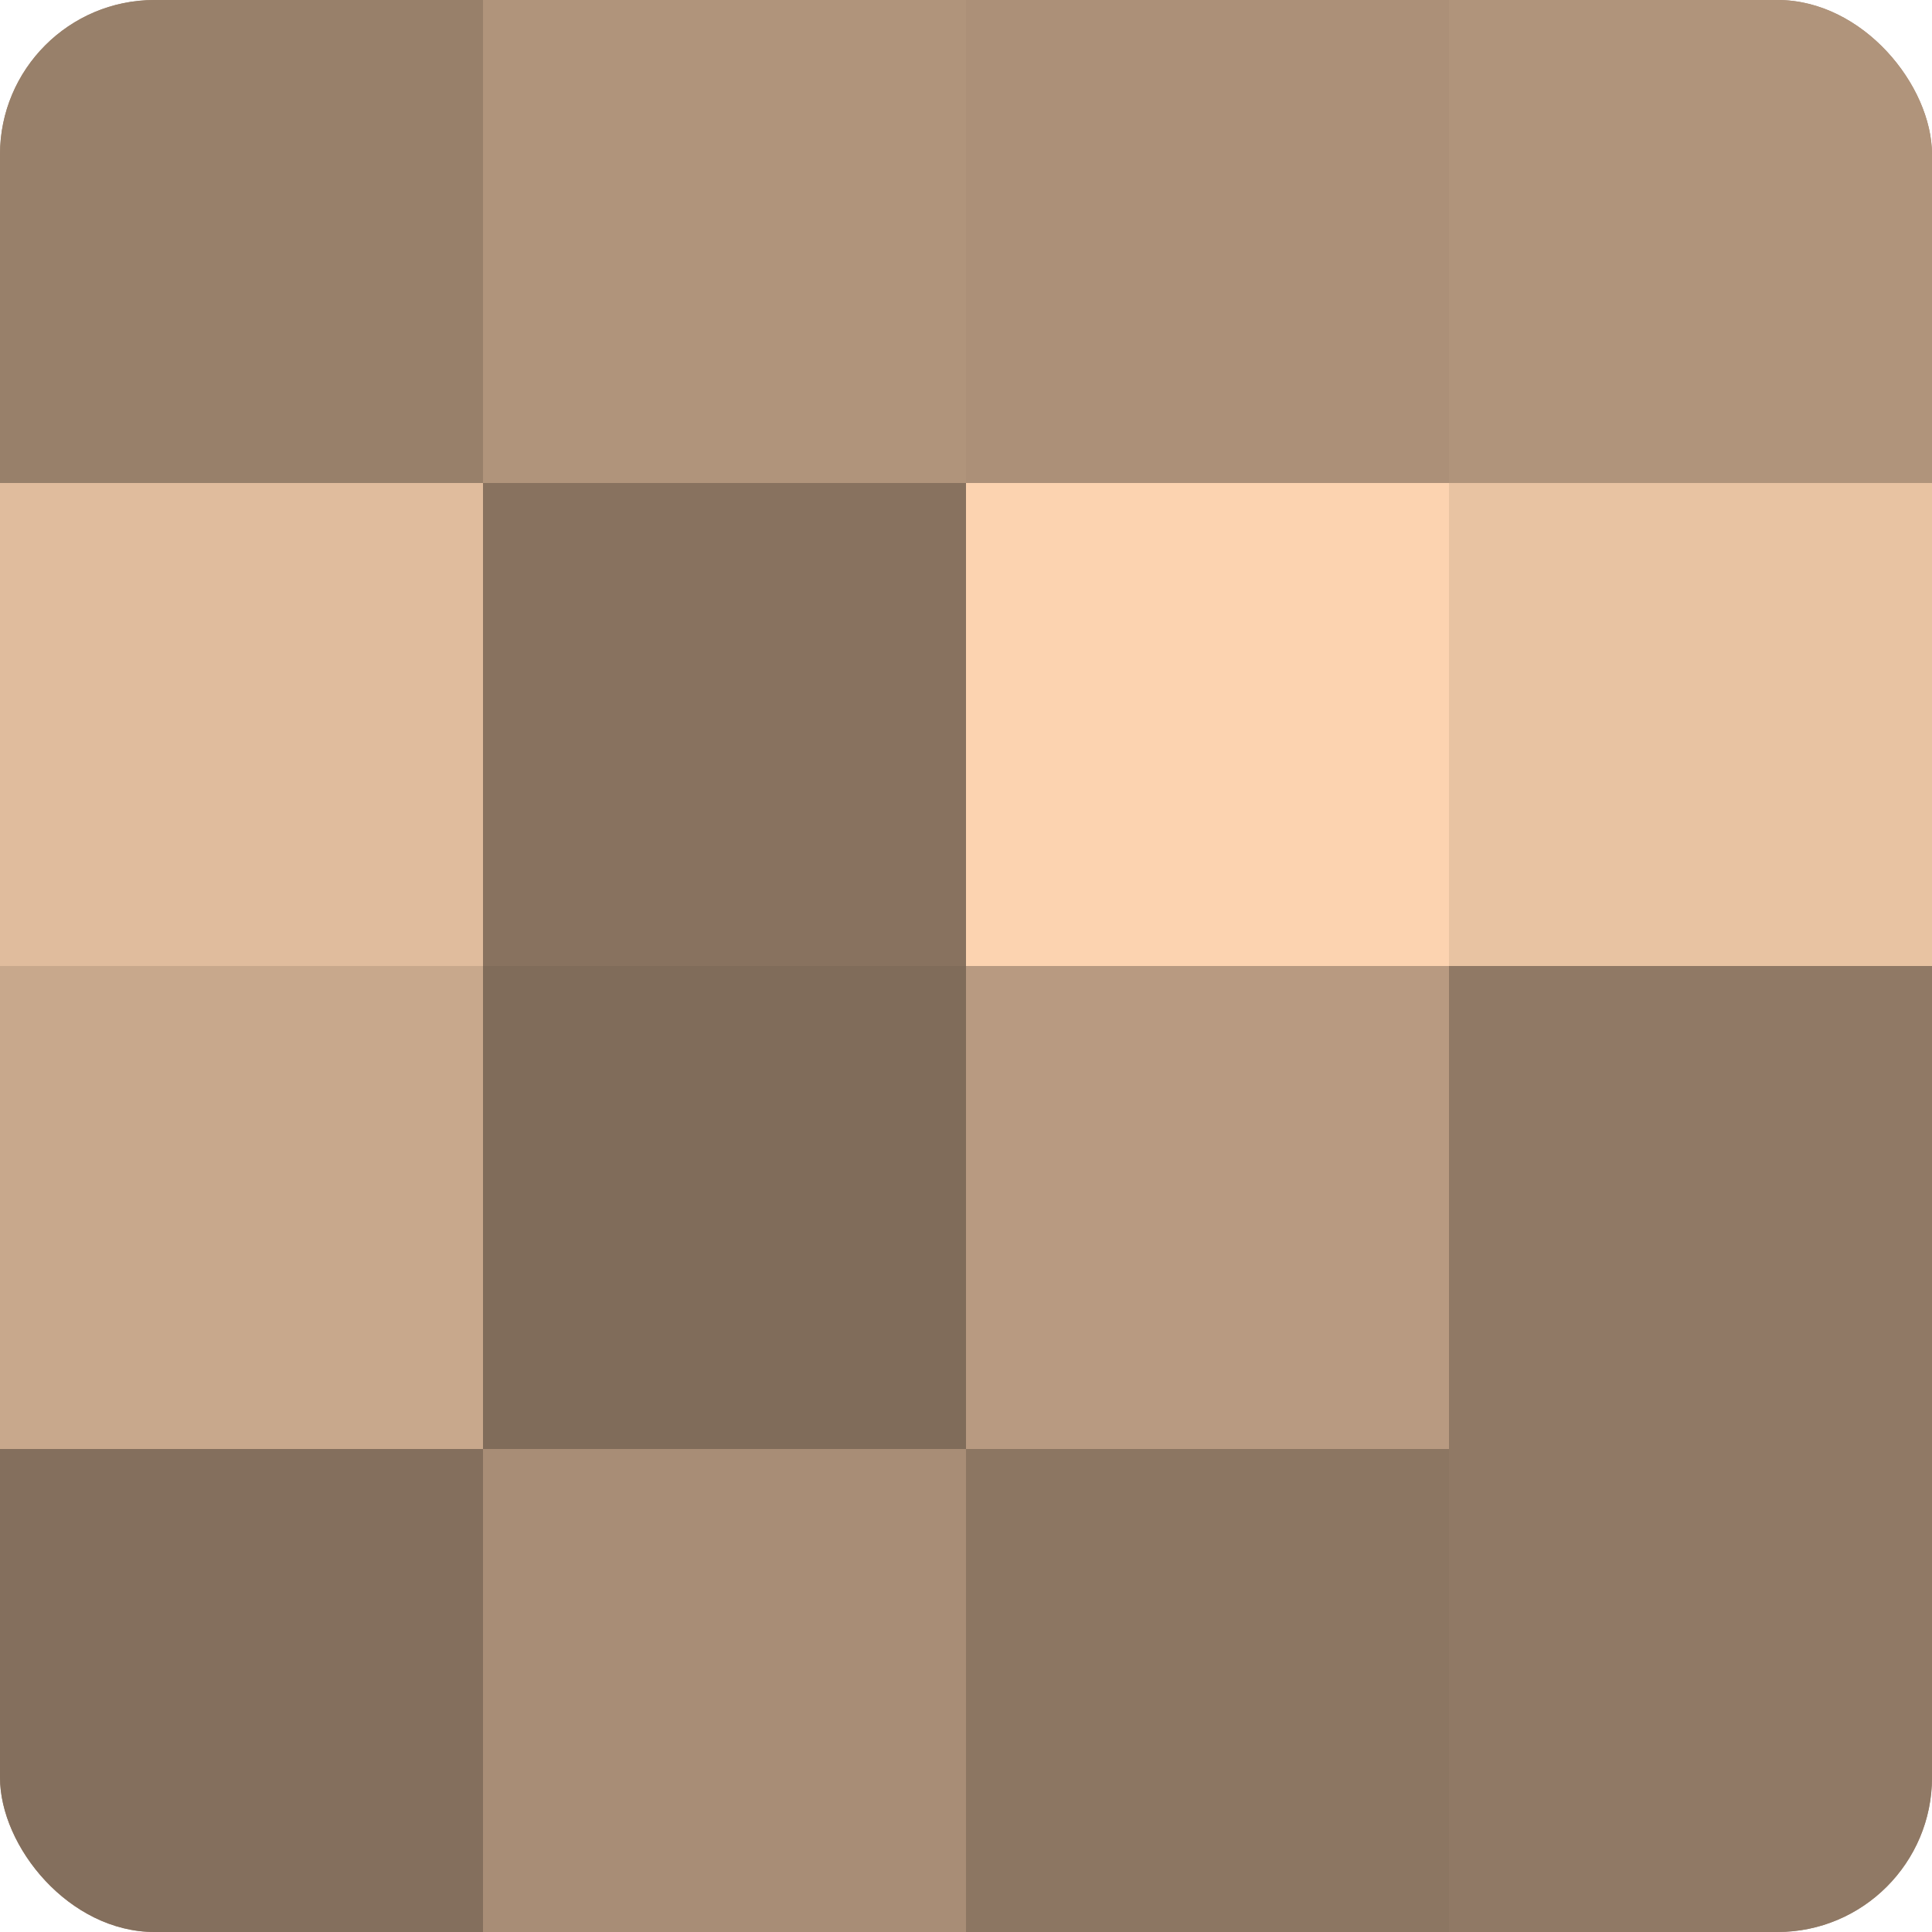
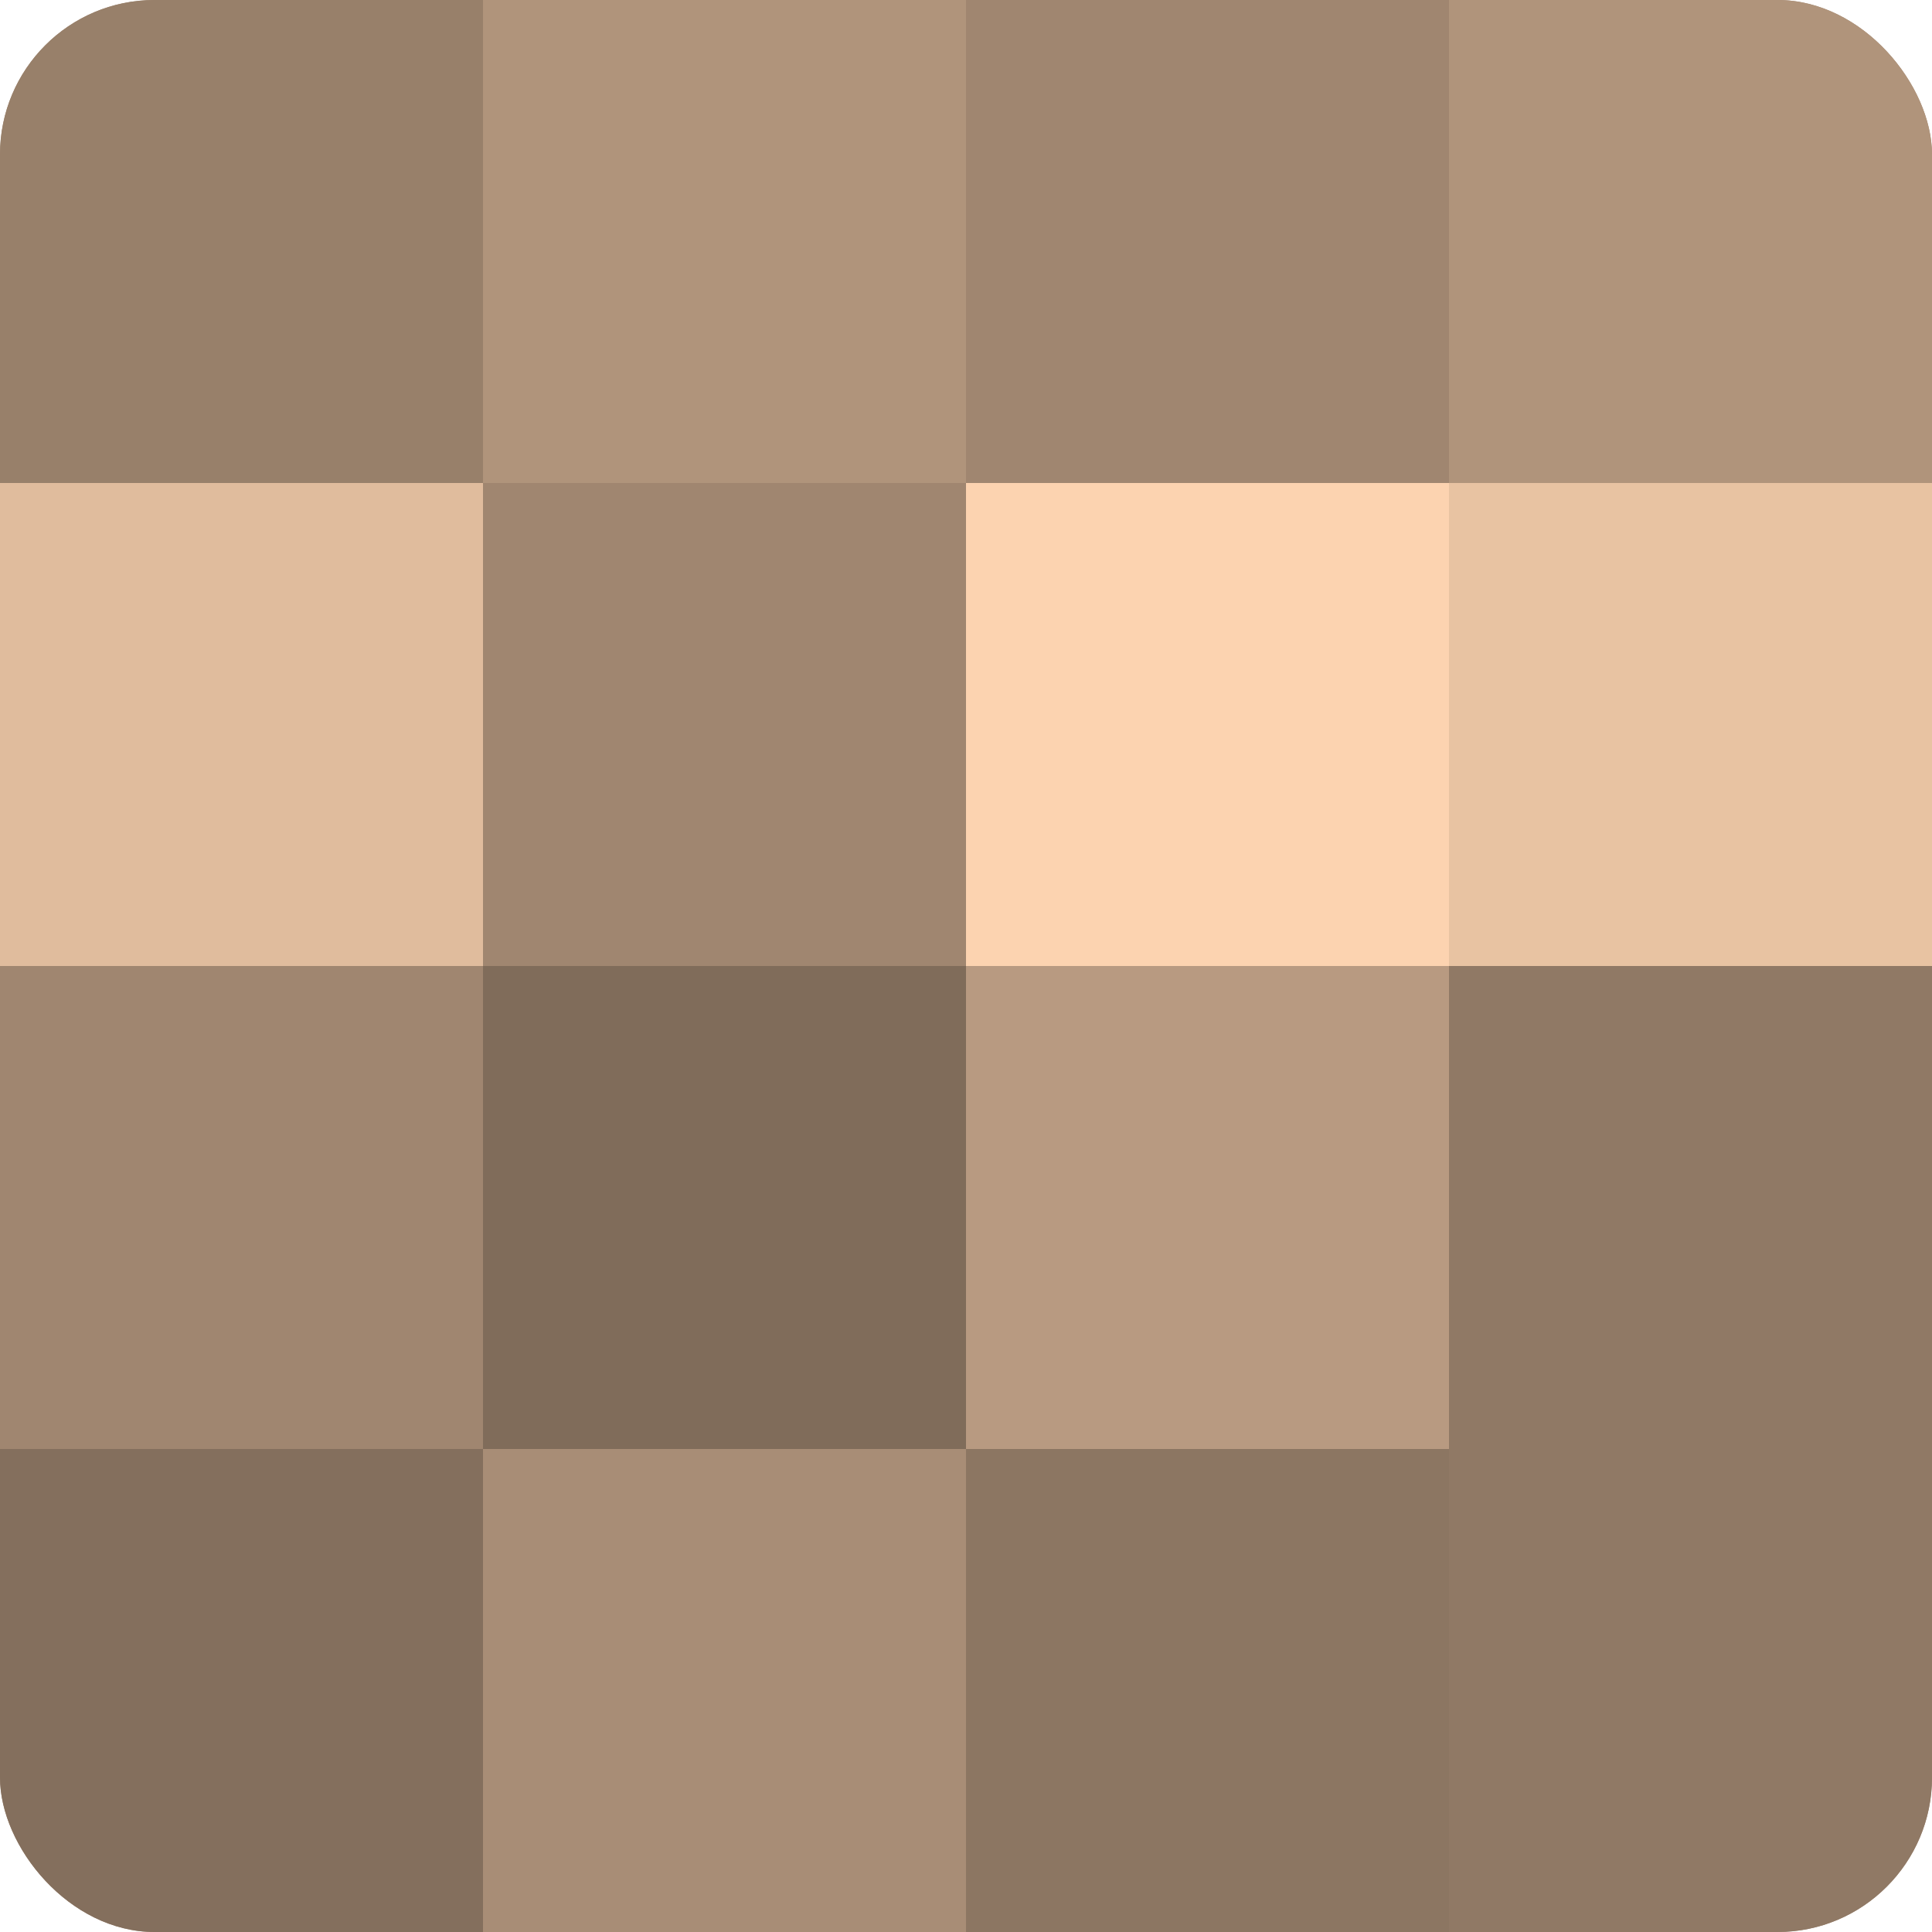
<svg xmlns="http://www.w3.org/2000/svg" width="60" height="60" viewBox="0 0 100 100" preserveAspectRatio="xMidYMid meet">
  <defs>
    <clipPath id="c" width="100" height="100">
      <rect width="100" height="100" rx="8" ry="8" />
    </clipPath>
  </defs>
  <g clip-path="url(#c)">
    <rect width="100" height="100" fill="#a08670" />
    <rect width="25" height="25" fill="#98806a" />
    <rect y="25" width="25" height="25" fill="#e0bc9d" />
-     <rect y="50" width="25" height="25" fill="#c8a88c" />
    <rect y="75" width="25" height="25" fill="#846f5d" />
    <rect x="25" width="25" height="25" fill="#b0947b" />
-     <rect x="25" y="25" width="25" height="25" fill="#88725f" />
    <rect x="25" y="50" width="25" height="25" fill="#806c5a" />
    <rect x="25" y="75" width="25" height="25" fill="#a88d76" />
-     <rect x="50" width="25" height="25" fill="#ac9078" />
    <rect x="50" y="25" width="25" height="25" fill="#fcd3b0" />
    <rect x="50" y="50" width="25" height="25" fill="#b89a81" />
    <rect x="50" y="75" width="25" height="25" fill="#8c7662" />
    <rect x="75" width="25" height="25" fill="#b0947b" />
    <rect x="75" y="25" width="25" height="25" fill="#e8c3a2" />
    <rect x="75" y="50" width="25" height="25" fill="#907965" />
    <rect x="75" y="75" width="25" height="25" fill="#907965" />
  </g>
</svg>